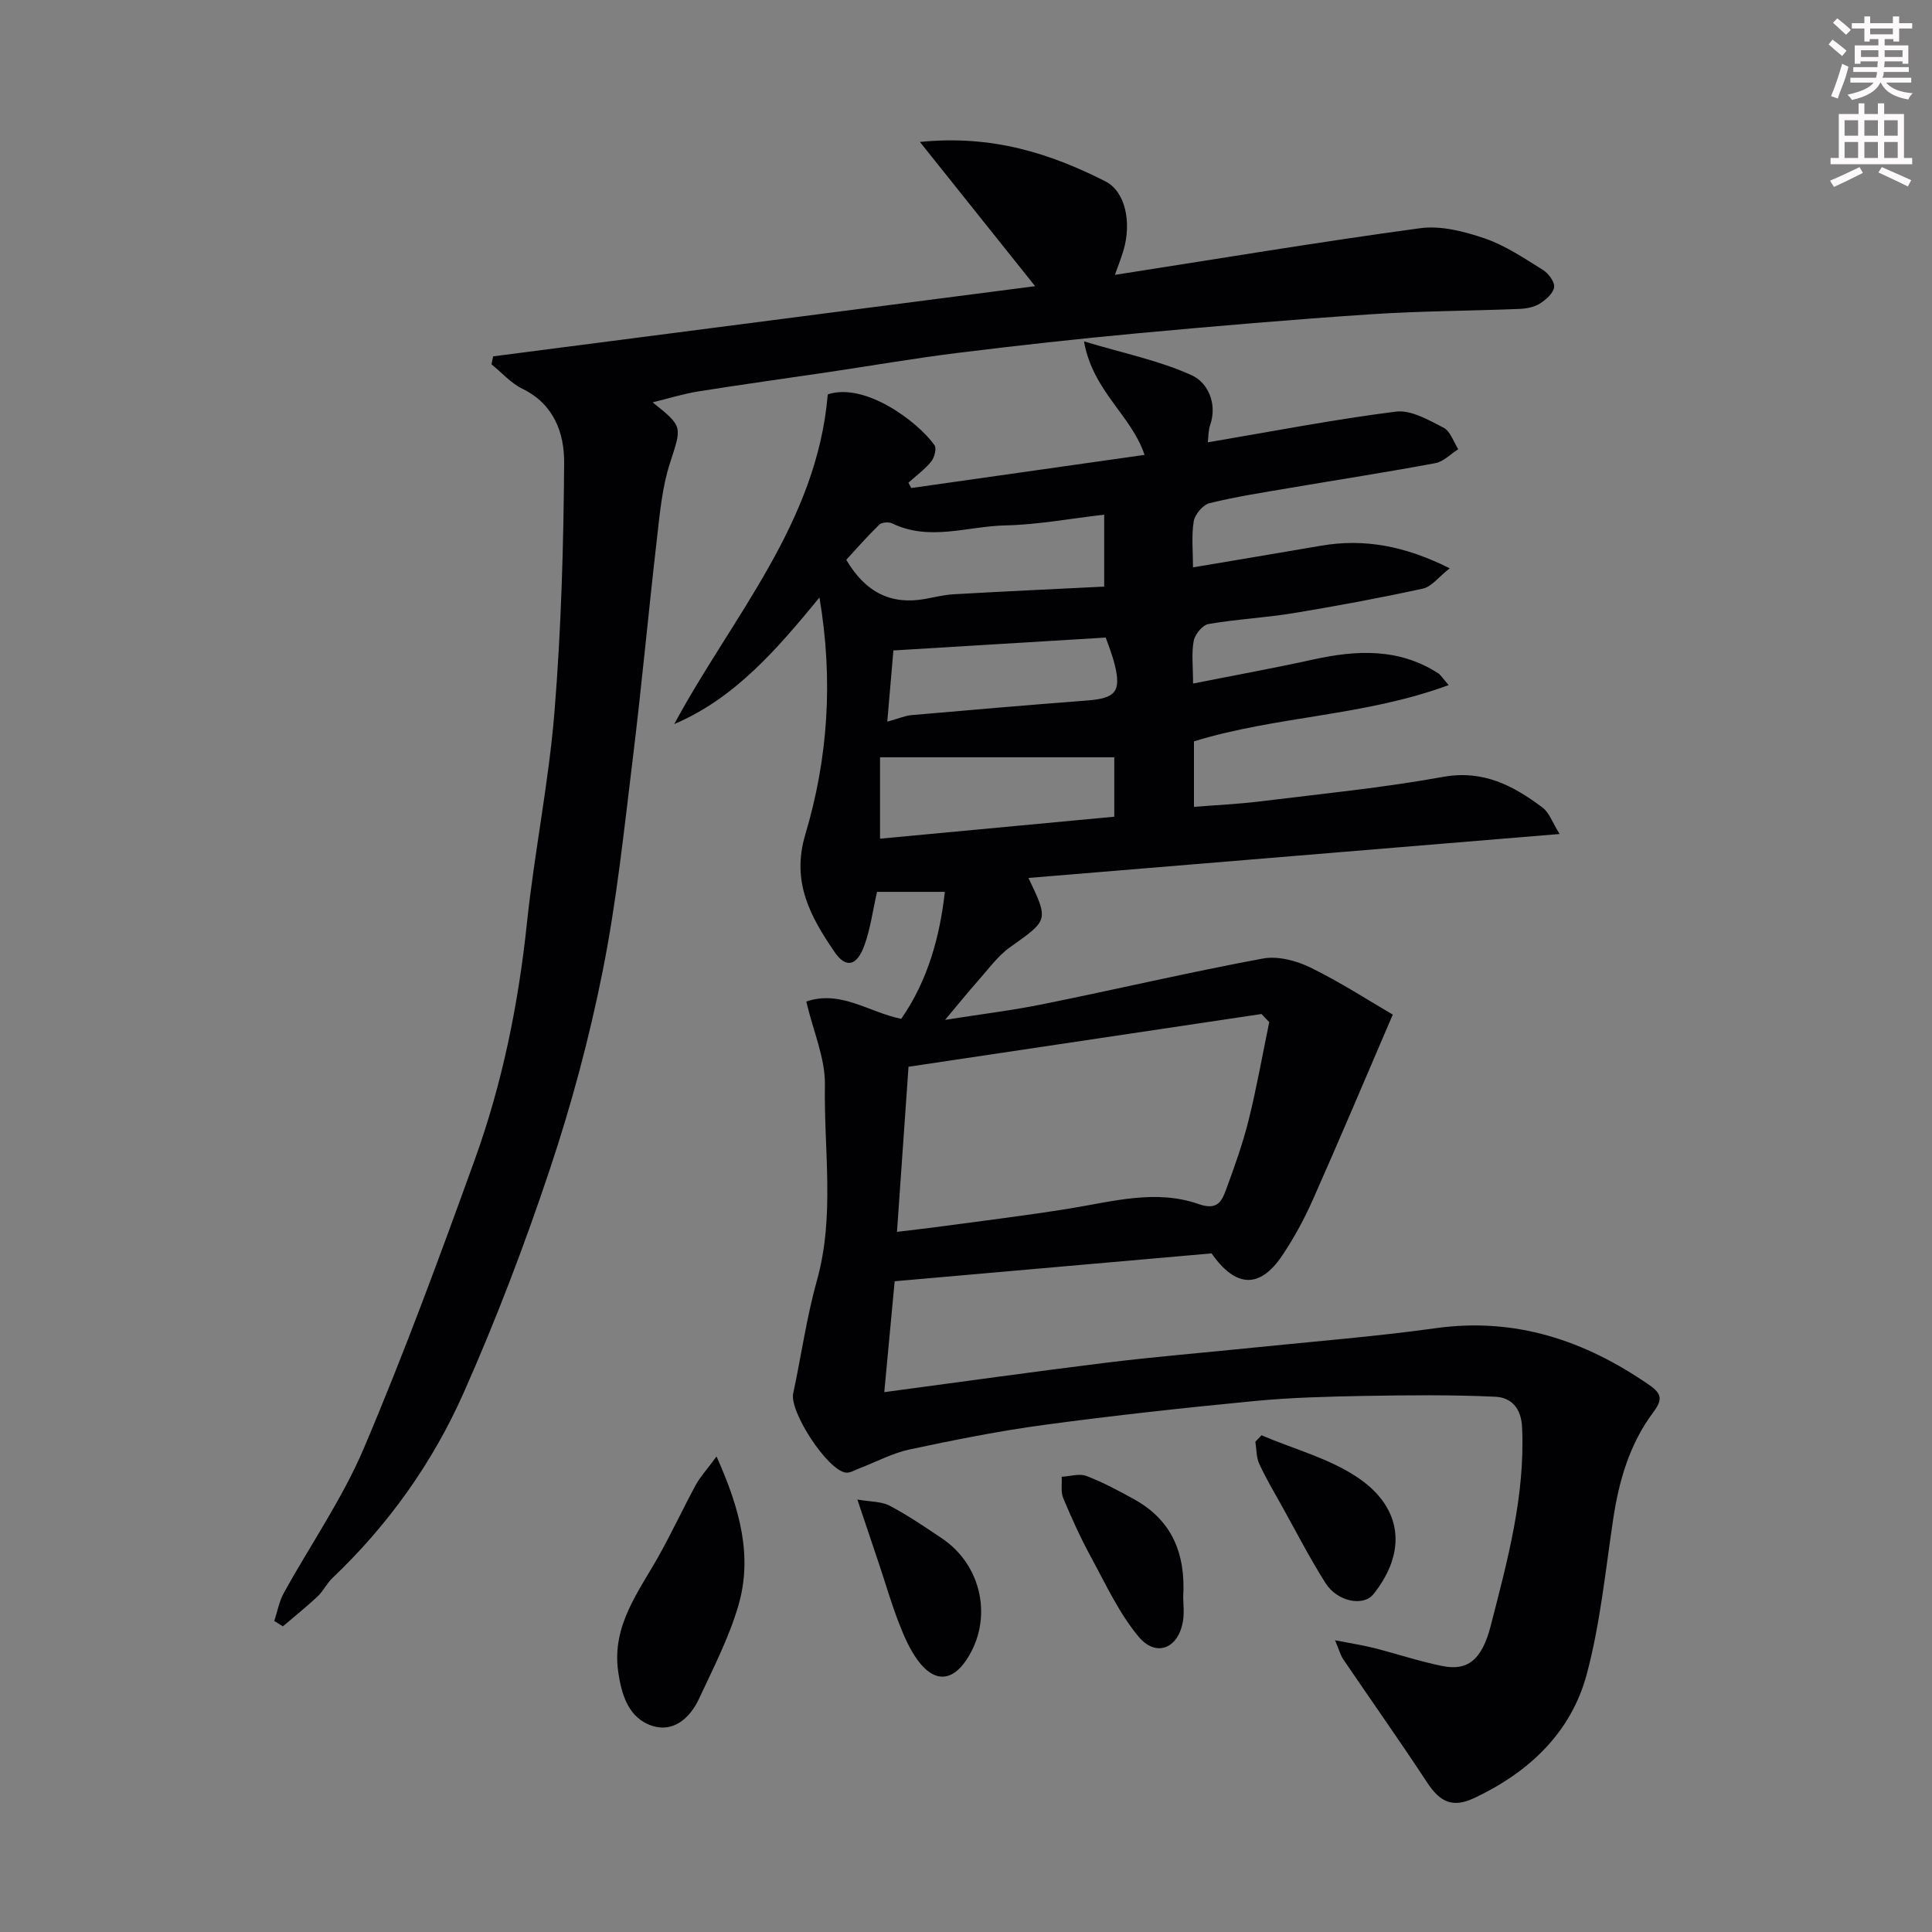
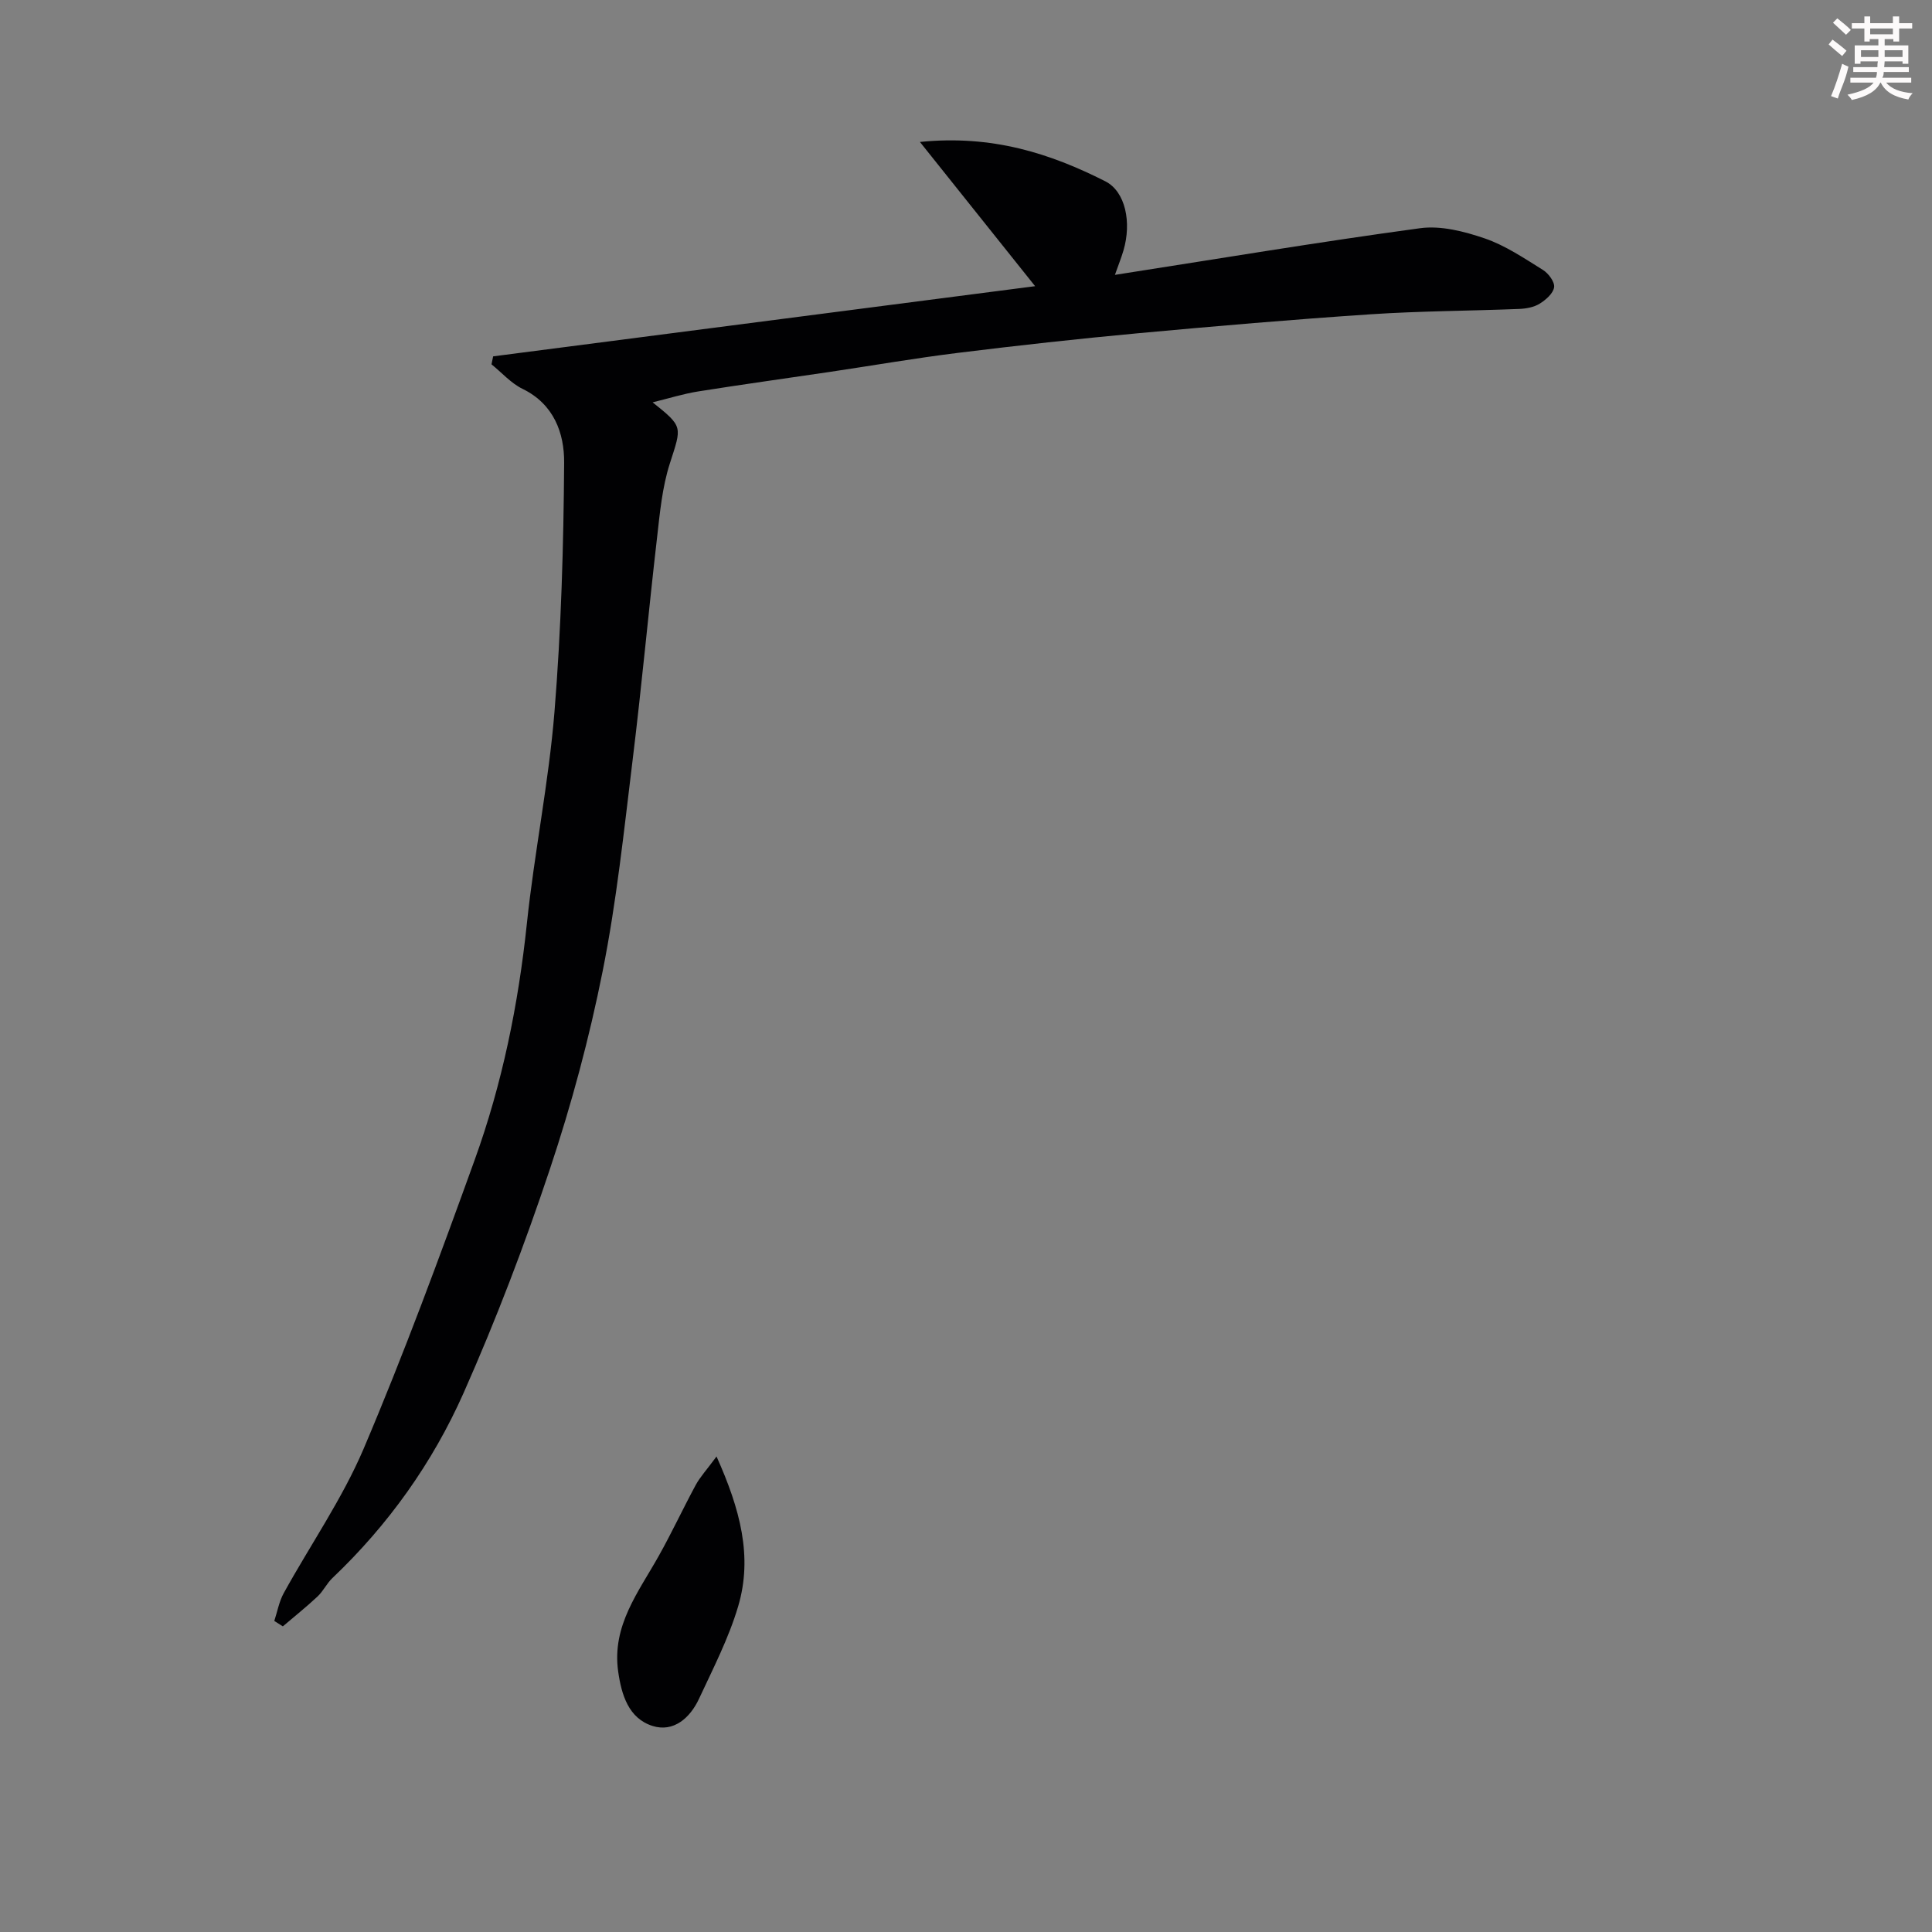
<svg xmlns="http://www.w3.org/2000/svg" enable-background="new 0 0 400 400" viewBox="0 0 400 400">
  <rect x="0" y="0" width="400" height="400" fill="#808080" stroke="none" />
  <path d="m378.6 9.2.8-1c.9.7 1.9 1.4 2.9 2.3l-.9 1.1c-1.1-.9-2-1.7-2.8-2.4zm.5 10.7c.9-2.1 1.6-4.3 2.3-6.7.4.2.8.4 1.3.6-.7 3.1-1.5 4.3-2.2 6.6zm.4-15.2.9-.9c1 .8 2 1.6 2.8 2.4l-1 1c-1-.9-1.9-1.8-2.7-2.5zm12.5-1.3h1.2v1.4h2.7v1.1h-2.7v2.7h-1.2v-.5h-1.8v1.3h4.9v3.8h-1.2v-.5h-3.7c0 .4-.1.9-.1 1.2h5.1v1h-5.2c0 .6-.1.9-.3 1.2h6v1h-5.2c1.1 1.3 2.9 2 5.5 2.2-.4.4-.7.8-.9 1.3-2.9-.5-4.8-1.6-5.7-3.5h-.1c-.8 1.7-2.7 2.9-5.9 3.6-.2-.4-.6-.8-.9-1.1 2.8-.6 4.6-1.4 5.4-2.5h-4.8v-1h5.3c.1-.3.2-.7.2-1.2h-4.9v-1h5c0-.4 0-.8.1-1.2h-3.6v.5h-1.2v-3.8h4.9v-1.3h-1.8v.5h-1.1v-2.7h-2.6v-1.1h2.6v-1.4h1.2v1.4h4.7v-1.4zm-6.7 8.4h3.6c0-.4 0-.9 0-1.4h-3.6zm1.9-4.7h4.7v-1.2h-4.7zm6.7 3.3h-3.7v1.4h3.7z" fill="#fcfafa" />
-   <path d="m384.7 21.4h1.3v2.2h2.8v-2.2h1.3v2.2h4.1v9.1h1.7v1.3h-16.9v-1.3h1.7v-9.1h4.1v-2.2zm.3 13.2.7 1.2c-1.8.9-3.8 1.9-6 2.9-.2-.4-.5-.7-.8-1.3 2.4-1 4.4-2 6.1-2.8zm-3.1-6.5h2.8v-3.2h-2.8zm0 4.6h2.8v-3.3h-2.8v3.2zm4.1-4.6h2.8v-3.2h-2.8zm0 4.6h2.8v-3.3h-2.8zm3.6 1.9c2.1.9 4.1 1.8 6.1 2.7l-.7 1.3c-2.2-1.1-4.2-2-6.1-2.9zm3.3-9.7h-2.8v3.2h2.8zm-2.8 7.8h2.8v-3.3h-2.8z" fill="#fcfafa" />
  <g fill="#010103">
-     <path d="m166.93 207.36c7.12-2.45 12.9 2.21 19.66 3.58 5.47-7.87 7.98-16.91 9.03-26.29-4.64 0-9.19 0-14.04 0-.9 3.97-1.38 7.67-2.62 11.09-1.54 4.26-3.82 4.84-6.21 1.31-4.91-7.22-8.97-14.4-6.02-24.28 4.67-15.65 5.84-31.84 2.93-49.06-8.88 10.81-17.54 20.87-30.06 26.2 11.99-22.27 29.55-41.58 31.78-68.26 7.69-2.54 18.59 5.59 22.1 10.52.48.67-.02 2.57-.69 3.4-1.34 1.64-3.11 2.93-4.71 4.36.19.37.38.74.58 1.11 16-2.27 32-4.54 48.31-6.86-2.78-8.28-10.71-13.15-12.54-23.5 8.37 2.52 15.72 4 22.36 7.04 3.22 1.48 5.31 5.78 3.76 10.29-.39 1.14-.35 2.43-.49 3.57 13.28-2.25 26.06-4.73 38.95-6.36 3.13-.39 6.77 1.74 9.86 3.33 1.41.72 2.06 2.92 3.05 4.45-1.58 1-3.05 2.58-4.75 2.89-9.94 1.86-19.94 3.4-29.92 5.1-5.63.96-11.29 1.82-16.82 3.18-1.37.34-3.04 2.32-3.28 3.76-.5 3.07-.15 6.28-.15 9.54 9-1.52 17.73-2.98 26.47-4.48 8.96-1.54 17.36.01 26.68 4.67-2.33 1.83-3.76 3.81-5.53 4.2-8.9 1.94-17.87 3.61-26.87 5.09-5.82.96-11.75 1.24-17.55 2.25-1.23.21-2.79 2.12-3.05 3.47-.49 2.54-.14 5.24-.14 8.85 8.66-1.72 16.77-3.19 24.81-4.96 9.01-1.99 17.77-2.43 25.94 2.83.51.33.85.94 2.17 2.45-17.44 6.45-35.63 6.38-52.73 11.65v13.56c4.61-.37 9.13-.57 13.6-1.12 12.67-1.56 25.41-2.81 37.95-5.08 8.34-1.51 14.55 1.81 20.61 6.34 1.4 1.05 2.05 3.1 3.54 5.48-37.21 3.08-73.44 6.08-109.97 9.1 4.23 8.84 4.12 8.7-3.77 14.31-2.6 1.85-4.57 4.62-6.73 7.05-2.06 2.32-4 4.74-6.76 8.02 7.46-1.18 13.94-1.96 20.32-3.26 15.16-3.07 30.23-6.6 45.43-9.43 3.1-.58 6.93.41 9.86 1.84 6.25 3.06 12.14 6.88 17.08 9.76-5.81 13.52-11.04 25.93-16.51 38.24-1.78 4.02-3.9 7.95-6.35 11.6-4.66 6.97-9.65 6.74-14.66-.4-21.74 1.91-43.5 3.83-65.61 5.77-.7 7.49-1.4 14.9-2.15 22.96 15.69-2.09 30.86-4.24 46.07-6.11 10.1-1.24 20.26-2.07 30.38-3.11 12.57-1.29 25.18-2.28 37.69-4.02 16.5-2.3 30.85 2.51 44.2 11.73 2.66 1.84 2.86 3.03.82 5.75-4.87 6.52-7.08 14.18-8.27 22.21-1.59 10.66-2.67 21.48-5.42 31.84-3.24 12.2-12 20.41-23.31 25.74-4.52 2.13-7.12.83-9.8-3.26-5.63-8.58-11.58-16.97-17.34-25.47-.58-.86-.85-1.94-1.69-3.93 3.33.65 5.7 1.01 8.01 1.59 4.73 1.2 9.37 2.76 14.14 3.73 5.17 1.06 8.22-1.08 10.08-8.33 3.46-13.46 7.15-26.92 6.49-41.11-.19-4.07-2.35-6.15-5.53-6.3-9.02-.42-18.06-.33-27.09-.17-7.6.14-15.23.33-22.79 1.06-14.52 1.4-29.03 2.98-43.48 4.93-9.36 1.26-18.66 3.12-27.9 5.09-3.61.77-6.98 2.61-10.47 3.94-.9.34-1.87.97-2.74.86-3.83-.49-11.71-12.63-10.91-16.38 1.67-7.79 2.77-15.74 4.91-23.39 3.76-13.43 1.42-27.04 1.66-40.54.07-5.51-2.41-11.06-3.86-17.22zm18.78 47.68c2.81-.34 5.68-.66 8.55-1.04 9.07-1.23 18.16-2.33 27.19-3.79 8.9-1.44 17.85-4.03 26.71-.92 3.95 1.39 4.82-.64 5.72-3.09 1.74-4.72 3.44-9.48 4.65-14.35 1.66-6.68 2.85-13.48 4.25-20.23-.53-.56-1.07-1.12-1.6-1.68-24.33 3.64-48.66 7.27-73.08 10.92-.79 11.19-1.57 22.46-2.39 34.18zm42.9-133.59c0-5.51 0-9.91 0-14.89-7.13.82-13.79 2.08-20.48 2.22-7.77.16-15.66 3.34-23.4-.41-.72-.35-2.17-.24-2.69.26-2.51 2.44-4.81 5.08-6.83 7.27 4.07 6.9 9.39 9.35 16.36 8.1 1.93-.35 3.86-.85 5.8-.96 10.36-.59 20.72-1.07 31.24-1.59zm-46.41 52.19c16.54-1.55 32.49-3.05 48.5-4.55 0-4.68 0-8.75 0-12.3-16.31 0-32.31 0-48.5 0zm1.5-24.23c2.5-.69 3.72-1.24 4.98-1.35 12.12-1.06 24.25-2.1 36.39-3.03 5.88-.45 7.09-1.83 5.73-7.37-.56-2.27-1.46-4.46-1.87-5.66-15.11.92-29.37 1.78-43.96 2.67-.4 4.55-.8 9.24-1.27 14.74z" />
    <path d="m102.1 73.78c37.2-4.82 74.41-9.64 112.21-14.53-8.02-10.04-15.54-19.45-23.85-29.86 14.92-1.51 26.92 2.35 38.37 8.14 4.21 2.13 5.48 8.53 3.77 14.33-.45 1.52-1.04 2.99-1.77 5.05 21.38-3.33 42.24-6.82 63.18-9.66 4.31-.59 9.15.66 13.39 2.11 4.26 1.46 8.16 4.11 12.04 6.52 1.15.71 2.48 2.5 2.32 3.59-.18 1.28-1.72 2.62-3 3.41-1.18.73-2.77 1.02-4.2 1.08-10.26.41-20.55.43-30.79 1.11-16.08 1.07-32.15 2.45-48.2 3.93-12.41 1.15-24.81 2.52-37.17 4.05-8.92 1.1-17.78 2.64-26.67 3.96-9.05 1.34-18.12 2.59-27.16 4.03-3.09.49-6.1 1.44-9.45 2.26 6.4 5.11 6.02 4.99 3.56 12.67-1.58 4.91-2.06 10.22-2.65 15.39-1.77 15.31-3.17 30.67-5.05 45.97-1.79 14.61-3.32 29.3-6.2 43.71-2.76 13.84-6.45 27.59-10.92 40.98-5.24 15.71-11.17 31.26-17.89 46.4-6.42 14.45-15.58 27.3-27.15 38.3-1.17 1.11-1.89 2.7-3.06 3.8-2.31 2.17-4.79 4.14-7.2 6.2-.59-.37-1.18-.75-1.77-1.12.63-1.92.99-4 1.95-5.75 5.51-10 12.13-19.52 16.57-29.96 8.33-19.6 15.7-39.63 22.94-59.67 5.73-15.83 9.07-32.26 10.84-49.06 1.54-14.64 4.52-29.14 5.71-43.79 1.39-17.14 1.88-34.38 2-51.58.04-6.09-2.1-12.11-8.61-15.28-2.4-1.17-4.3-3.36-6.43-5.08.12-.56.23-1.11.34-1.65z" />
    <path d="m148.35 301.55c4.88 10.89 7.54 20.73 4.47 31.05-1.96 6.6-5.18 12.84-8.1 19.12-1.84 3.95-5.26 6.99-9.61 5.62-4.95-1.56-6.44-6.4-7.13-11.32-1.32-9.48 4.24-16.43 8.44-23.94 2.69-4.8 5.01-9.8 7.63-14.64.9-1.66 2.24-3.09 4.3-5.89z" />
-     <path d="m261.18 297.16c6.8 2.91 14.29 4.84 20.24 8.97 8.81 6.11 9.98 15.09 2.94 23.92-2.1 2.63-7.49 1.55-9.92-2.28-3.22-5.08-5.98-10.46-8.91-15.72-1.65-2.96-3.39-5.89-4.81-8.96-.63-1.36-.56-3.05-.81-4.59.43-.45.85-.89 1.27-1.34z" />
-     <path d="m177.51 310.46c2.77.49 4.99.38 6.68 1.28 3.74 1.97 7.26 4.37 10.78 6.73 8.44 5.64 10.68 16.9 5.1 25.22-3 4.48-6.65 4.66-10.02.11-1.71-2.31-2.9-5.08-3.95-7.79-1.53-3.94-2.71-8.02-4.05-12.03-1.34-3.99-2.68-7.99-4.54-13.52z" />
-     <path d="m244.97 330.62c0 1.31.24 3.18-.04 4.96-.92 5.71-5.54 7.66-9.21 3.26-4-4.8-6.72-10.71-9.74-16.27-2.18-4-4.08-8.17-5.84-12.37-.55-1.3-.24-2.96-.33-4.45 1.72-.09 3.64-.73 5.11-.17 3.47 1.33 6.78 3.1 10.03 4.91 7.65 4.29 10.55 11.1 10.02 20.13z" />
  </g>
</svg>